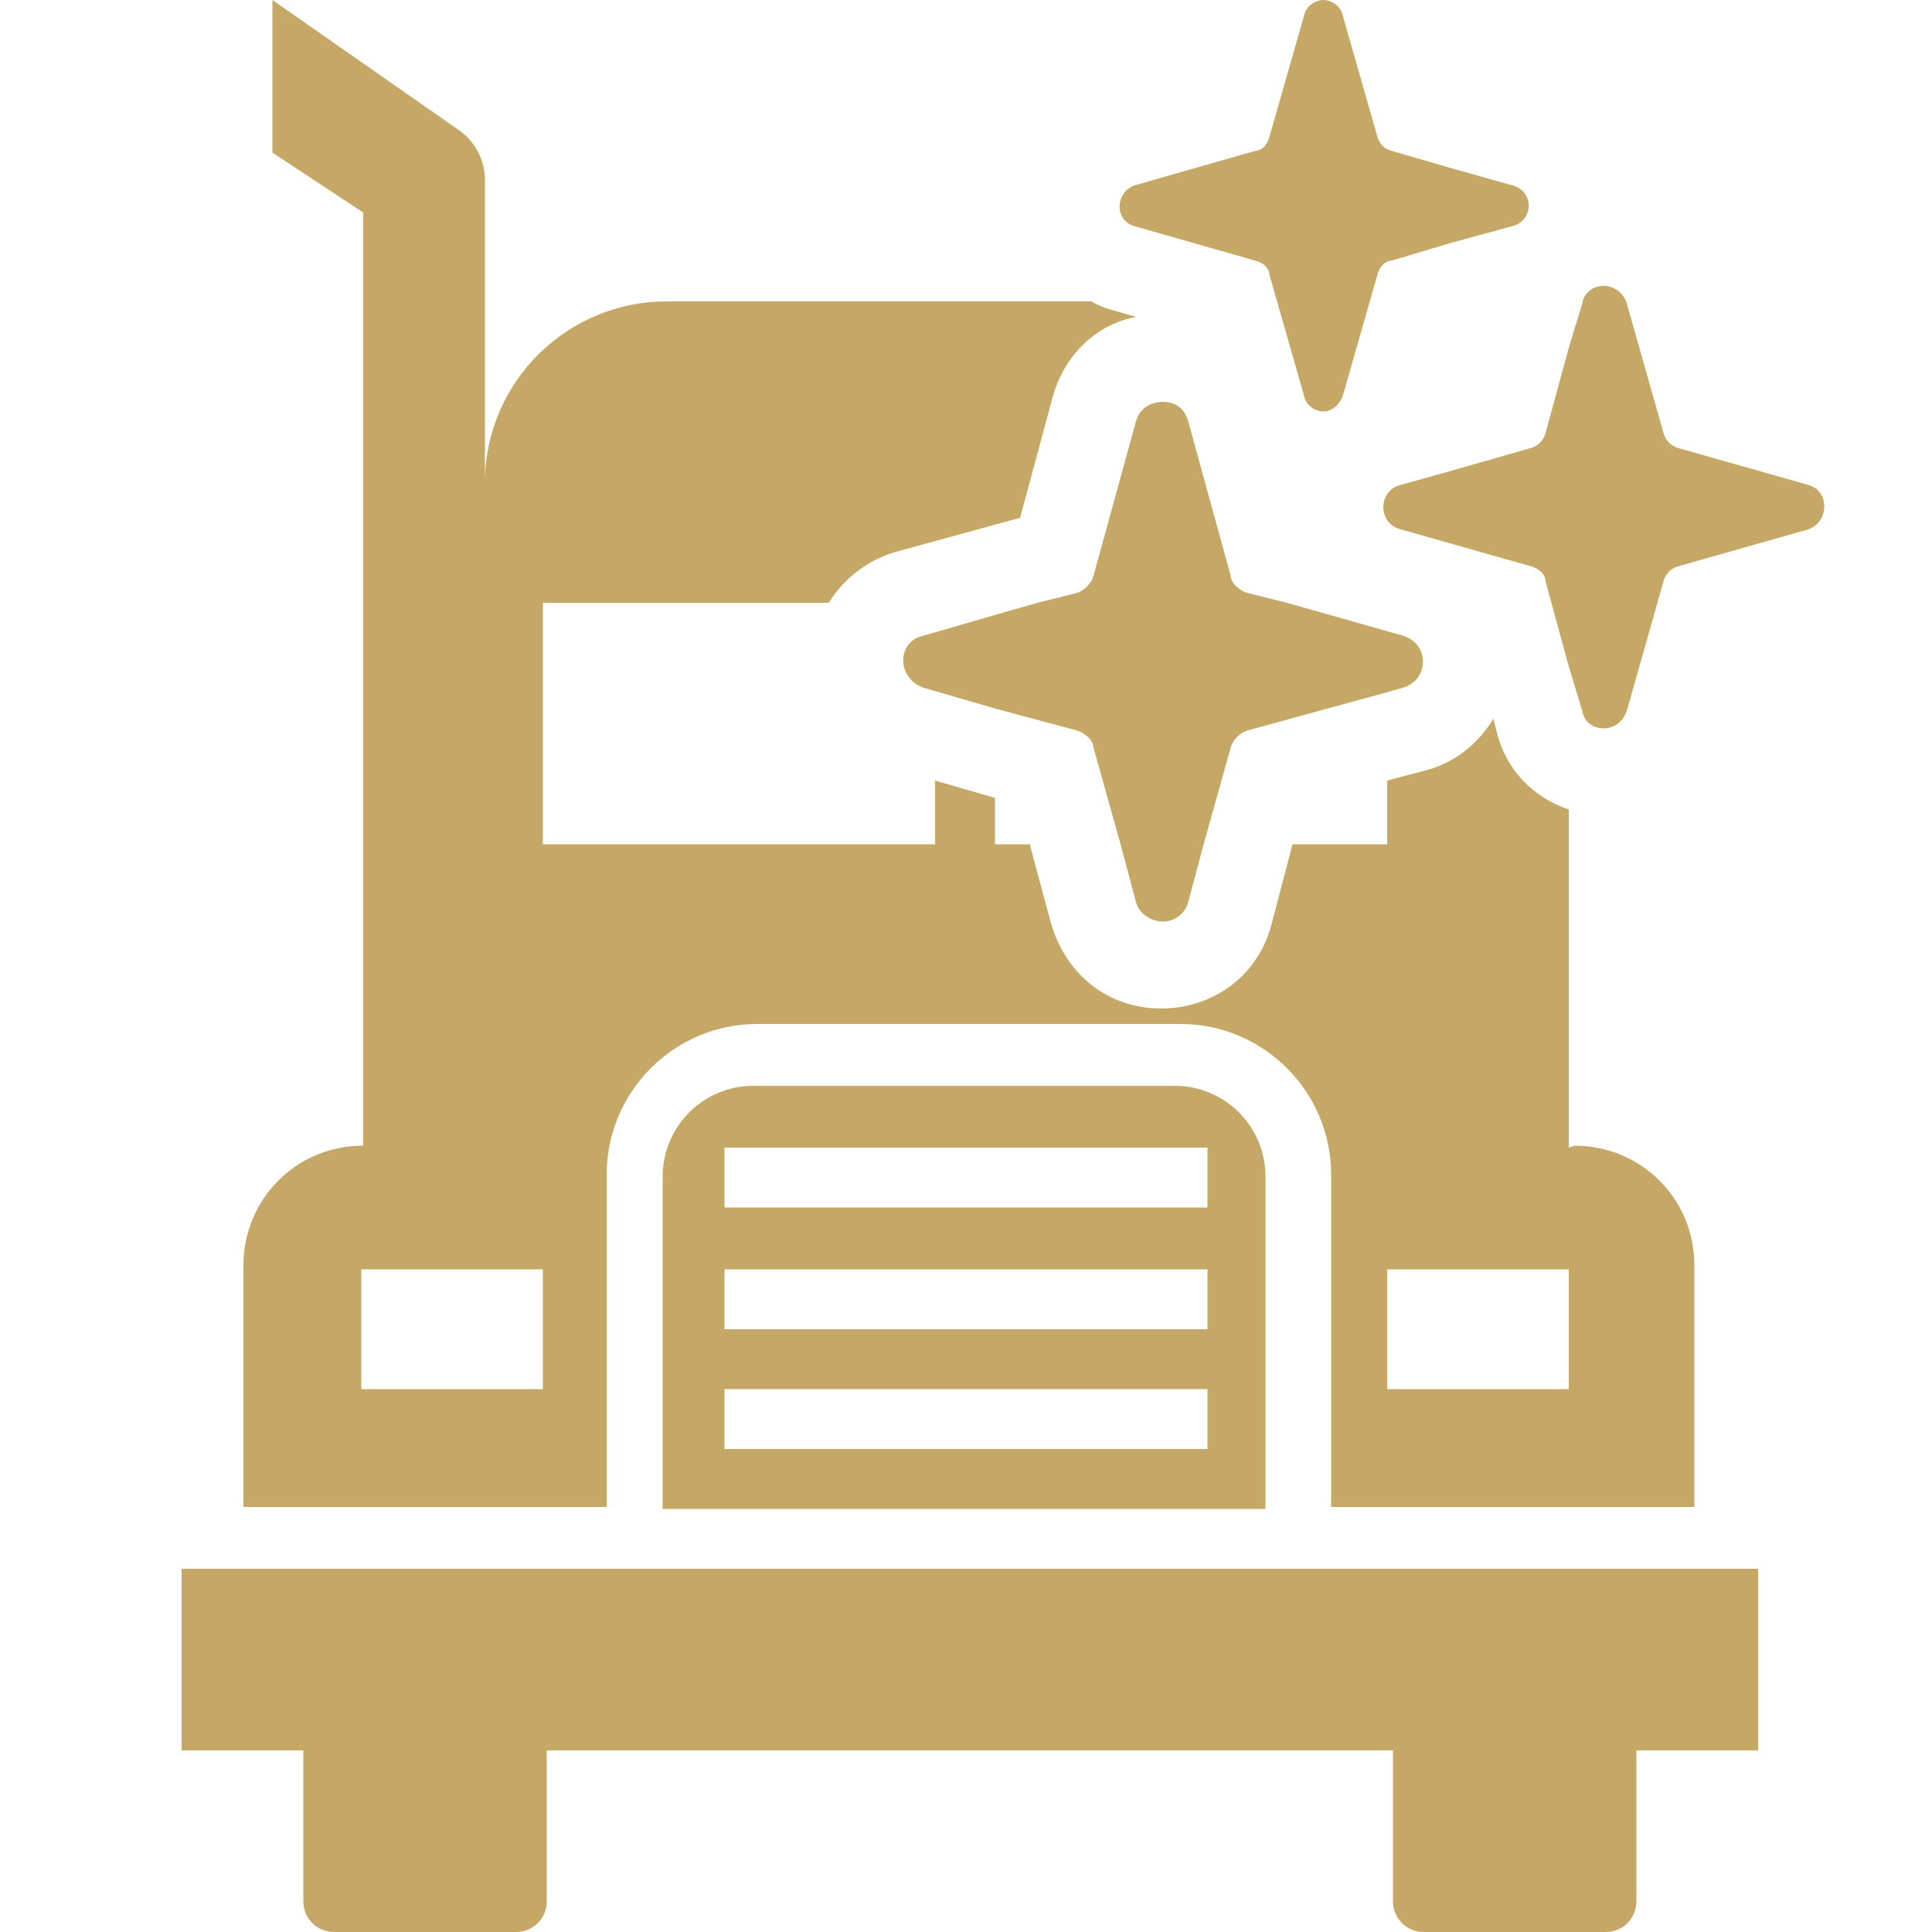
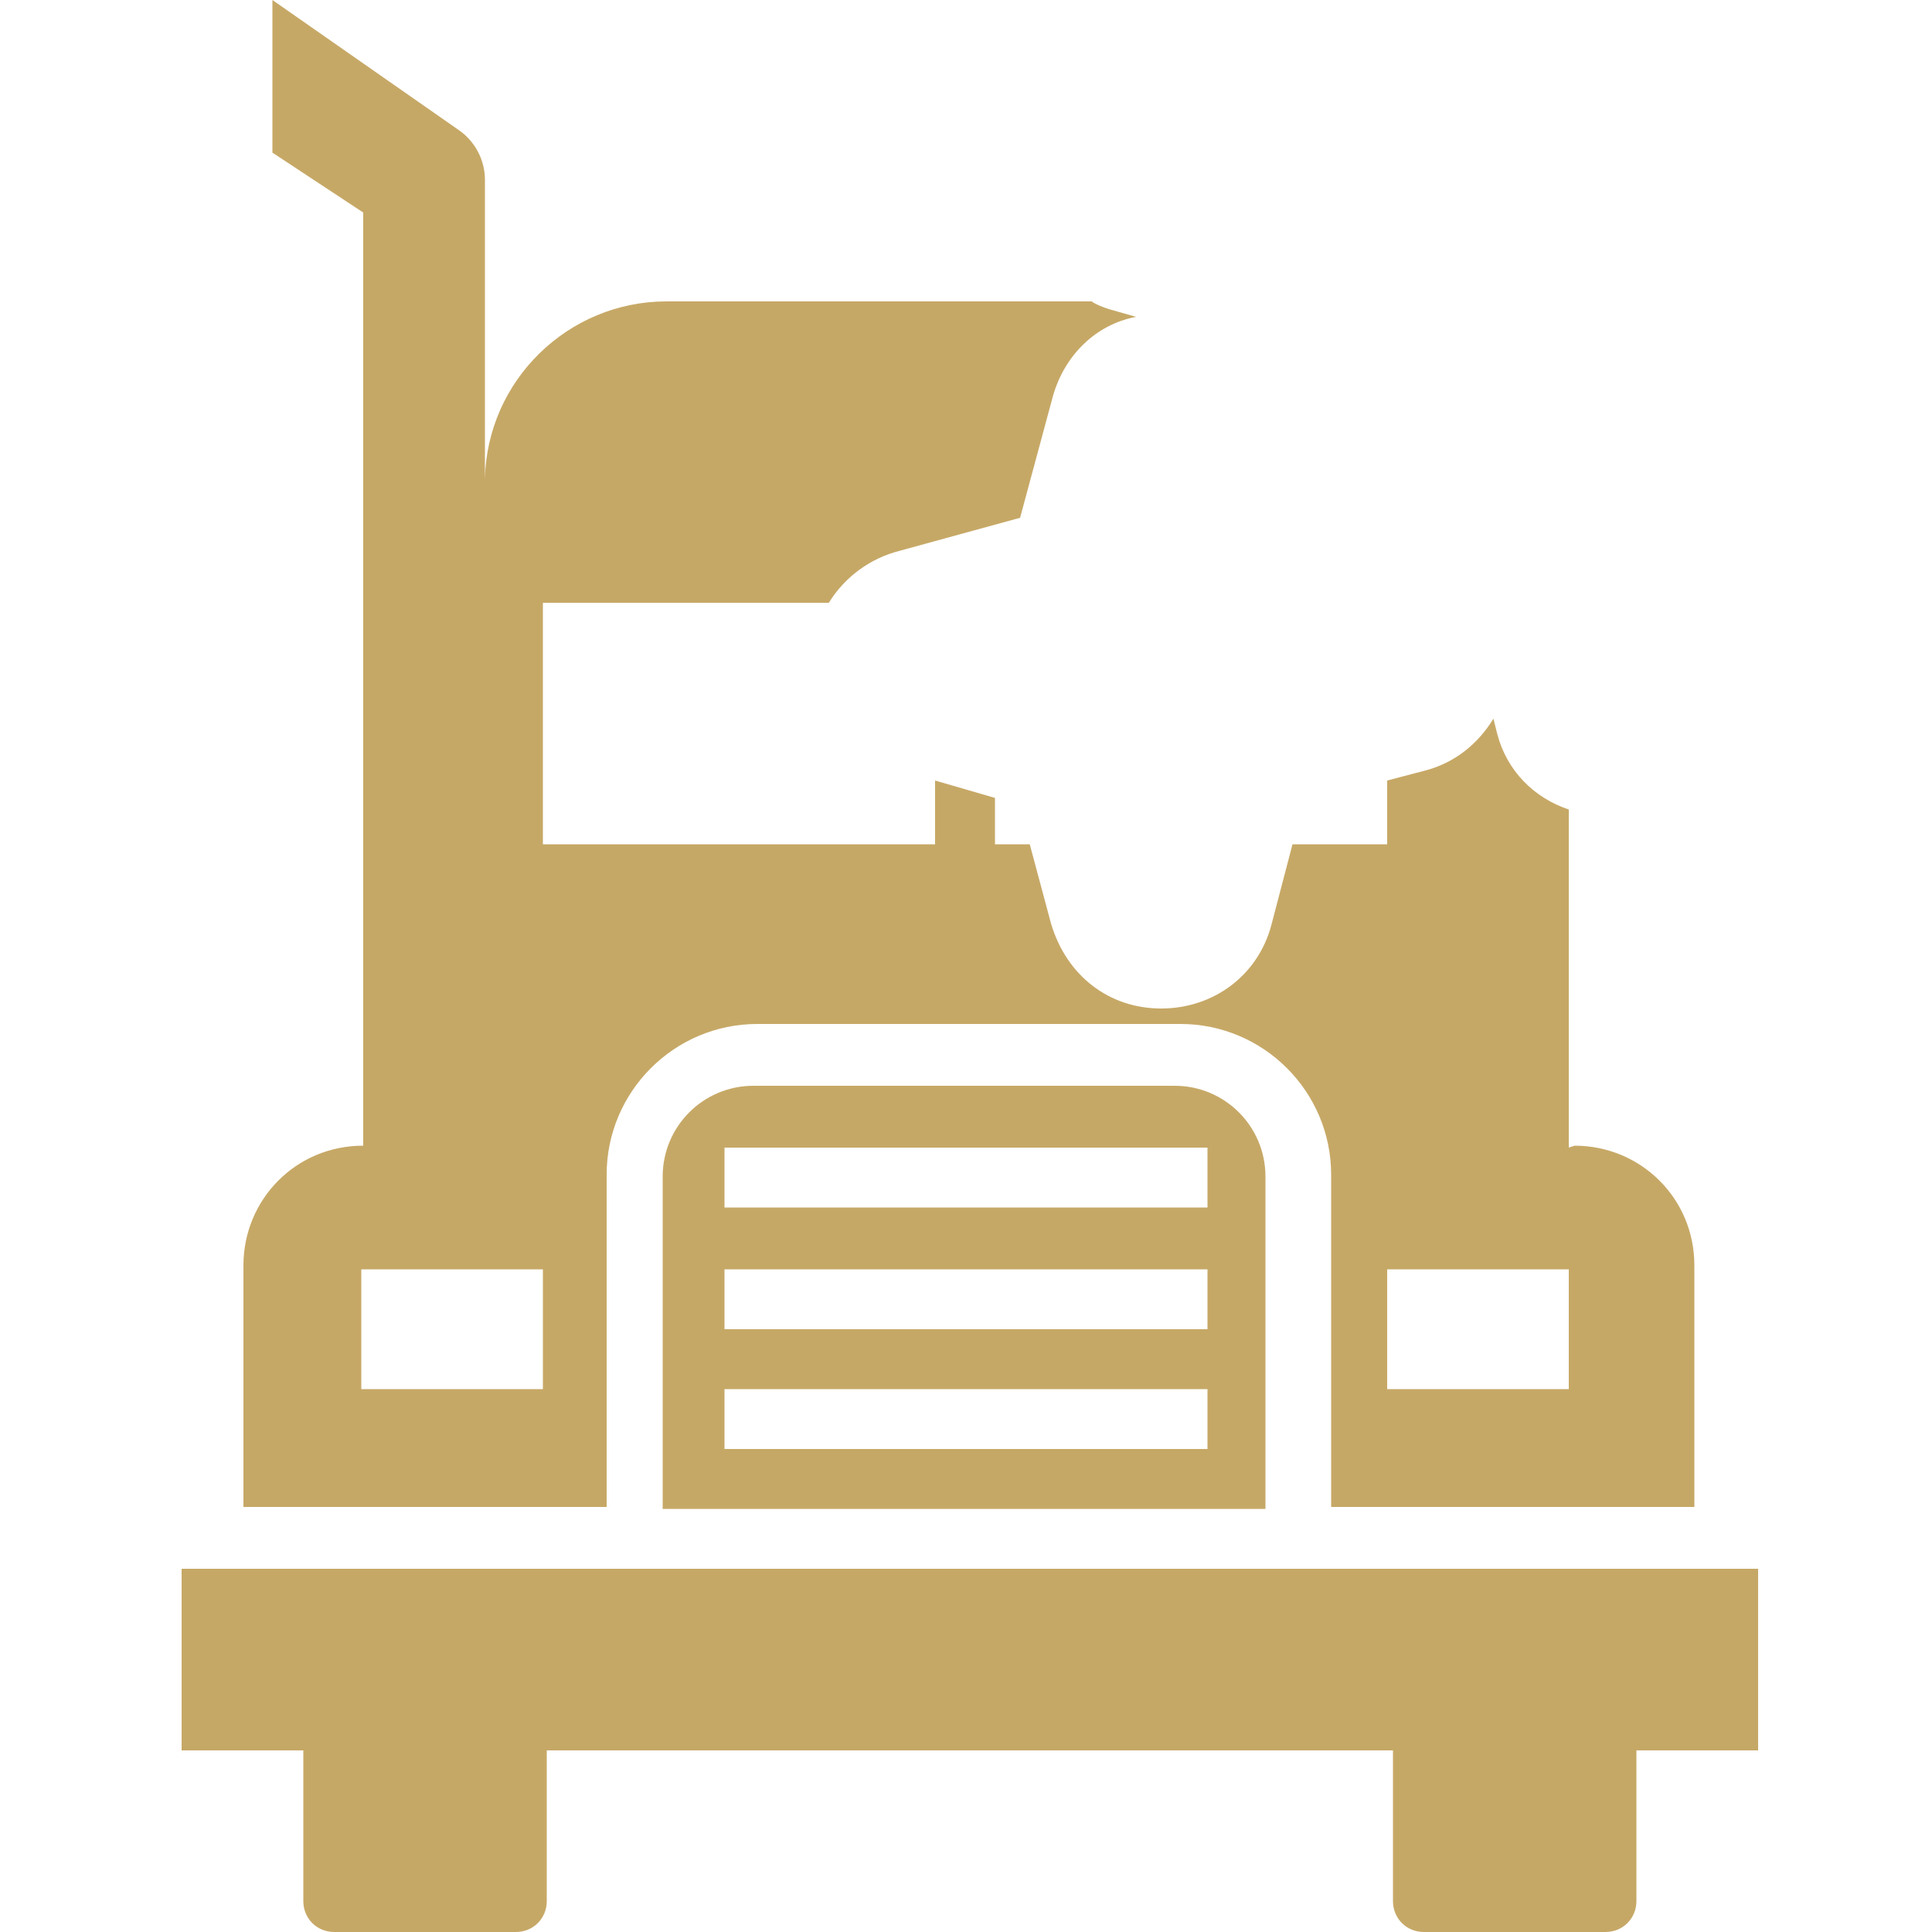
<svg xmlns="http://www.w3.org/2000/svg" viewBox="0 0 100 100" version="1.1" id="Layer_1">
  <defs>
    <style>
      .st0 {
        fill: #c6a866;
      }
    </style>
  </defs>
  <g>
    <path d="M9.4,81.2v9.4h6.3v7.8c0,.9.7,1.6,1.6,1.6h9.4c.9,0,1.6-.7,1.6-1.6v-7.8h43.8v7.8c0,.9.7,1.6,1.6,1.6h9.4c.9,0,1.6-.7,1.6-1.6v-7.8h6.3v-9.4H9.4Z" class="st0" />
    <path d="M60.9,56.2h-21.9c-2.6,0-4.7,2.1-4.7,4.7v17.2h31.2v-17.2c0-2.6-2.1-4.7-4.7-4.7ZM62.5,75h-25v-3.1h25v3.1ZM62.5,68.8h-25v-3.1h25v3.1ZM62.5,62.5h-25v-3.1h25v3.1Z" class="st0" />
    <path d="M81.2,59.4v-17.5c-1.8-.6-3.2-2-3.7-3.9l-.2-.8c-.8,1.3-2,2.3-3.6,2.7l-1.9.5v3.3h-4.9l-1.1,4.2c-.7,2.6-3,4.3-5.7,4.3s-4.9-1.7-5.7-4.4l-1.1-4.1h-1.8v-2.4l-3.1-.9v3.3h-20.3v-12.5h14.8c.8-1.3,2.1-2.3,3.7-2.7l6.2-1.7,1.7-6.3c.6-2.1,2.2-3.7,4.3-4.1l-1.4-.4h0s0,0,0,0c-.3-.1-.6-.2-.9-.4h-22c-5.1,0-9.3,4.1-9.4,9.2v-15.5c0-1-.5-2-1.4-2.6L14.1,0v7.9l4.7,3.1v48.3h0c-3.5,0-6.2,2.8-6.2,6.2v12.5h18.8v-17.2c0-4.3,3.5-7.8,7.8-7.8h21.9c4.3,0,7.8,3.5,7.8,7.8v17.2h18.8v-12.5c0-3.5-2.8-6.2-6.2-6.2ZM28.1,71.9h-9.4v-6.2h9.4v6.2ZM81.2,71.9h-9.4v-6.2h9.4v6.2Z" class="st0" />
  </g>
  <g>
-     <path d="M72.6,35.6l-.7.2-7.3,2c-.4.1-.8.5-.9.9l-1.4,5-.8,3c-.2.7-.8,1-1.3,1s-1.2-.3-1.4-1l-.8-3-1.4-5c0-.4-.5-.8-.9-.9l-4.1-1.1-3.1-.9-.7-.2c-1.4-.5-1.4-2.4,0-2.7l.7-.2,3.1-.9,2.1-.6,2-.5c.4-.1.8-.5.9-.9l2.2-8c.2-.7.8-1,1.4-1s1.1.3,1.3,1l2.2,8c0,.4.5.8.9.9l2,.5,5.3,1.5.7.2c1.4.4,1.4,2.3,0,2.7Z" class="st0" />
-     <path d="M78.3,11.7l-3.3.9-3,.9c-.3,0-.6.3-.7.7l-.8,2.8-1,3.5c-.2.5-.6.8-1,.8s-.9-.3-1-.8l-1.4-4.9-.4-1.4c0-.3-.3-.6-.7-.7l-6.3-1.8c-1-.3-1-1.7,0-2.1l6.3-1.8c.3,0,.6-.3.7-.7l1.8-6.3c.1-.5.6-.8,1-.8s.9.3,1,.8l1.8,6.3c.1.3.3.6.7.7l3.1.9,3.2.9c1.1.3,1.1,1.8,0,2.1Z" class="st0" />
    <g>
-       <path d="M93.6,27.4l-6.7,1.9c-.4.1-.7.4-.8.8l-1.9,6.7c-.2.6-.7.9-1.2.9s-1-.3-1.1-.9l-.7-2.3-1.2-4.4c0-.4-.4-.7-.8-.8l-6.7-1.9c-1.2-.3-1.2-2,0-2.3l2.5-.7c0,.2,0,.4,0,.6v-.6l4.2-1.2c.4-.1.7-.4.8-.8l1.2-4.4.7-2.3c.1-.6.6-.9,1.1-.9s1,.3,1.2.9l1.9,6.7c.1.4.4.7.8.8l6.7,1.9c1.1.3,1.1,1.9,0,2.3Z" class="st0" />
      <path d="M75,24.4v.6c0-.2,0-.4,0-.6h0Z" class="st0" />
    </g>
  </g>
</svg>